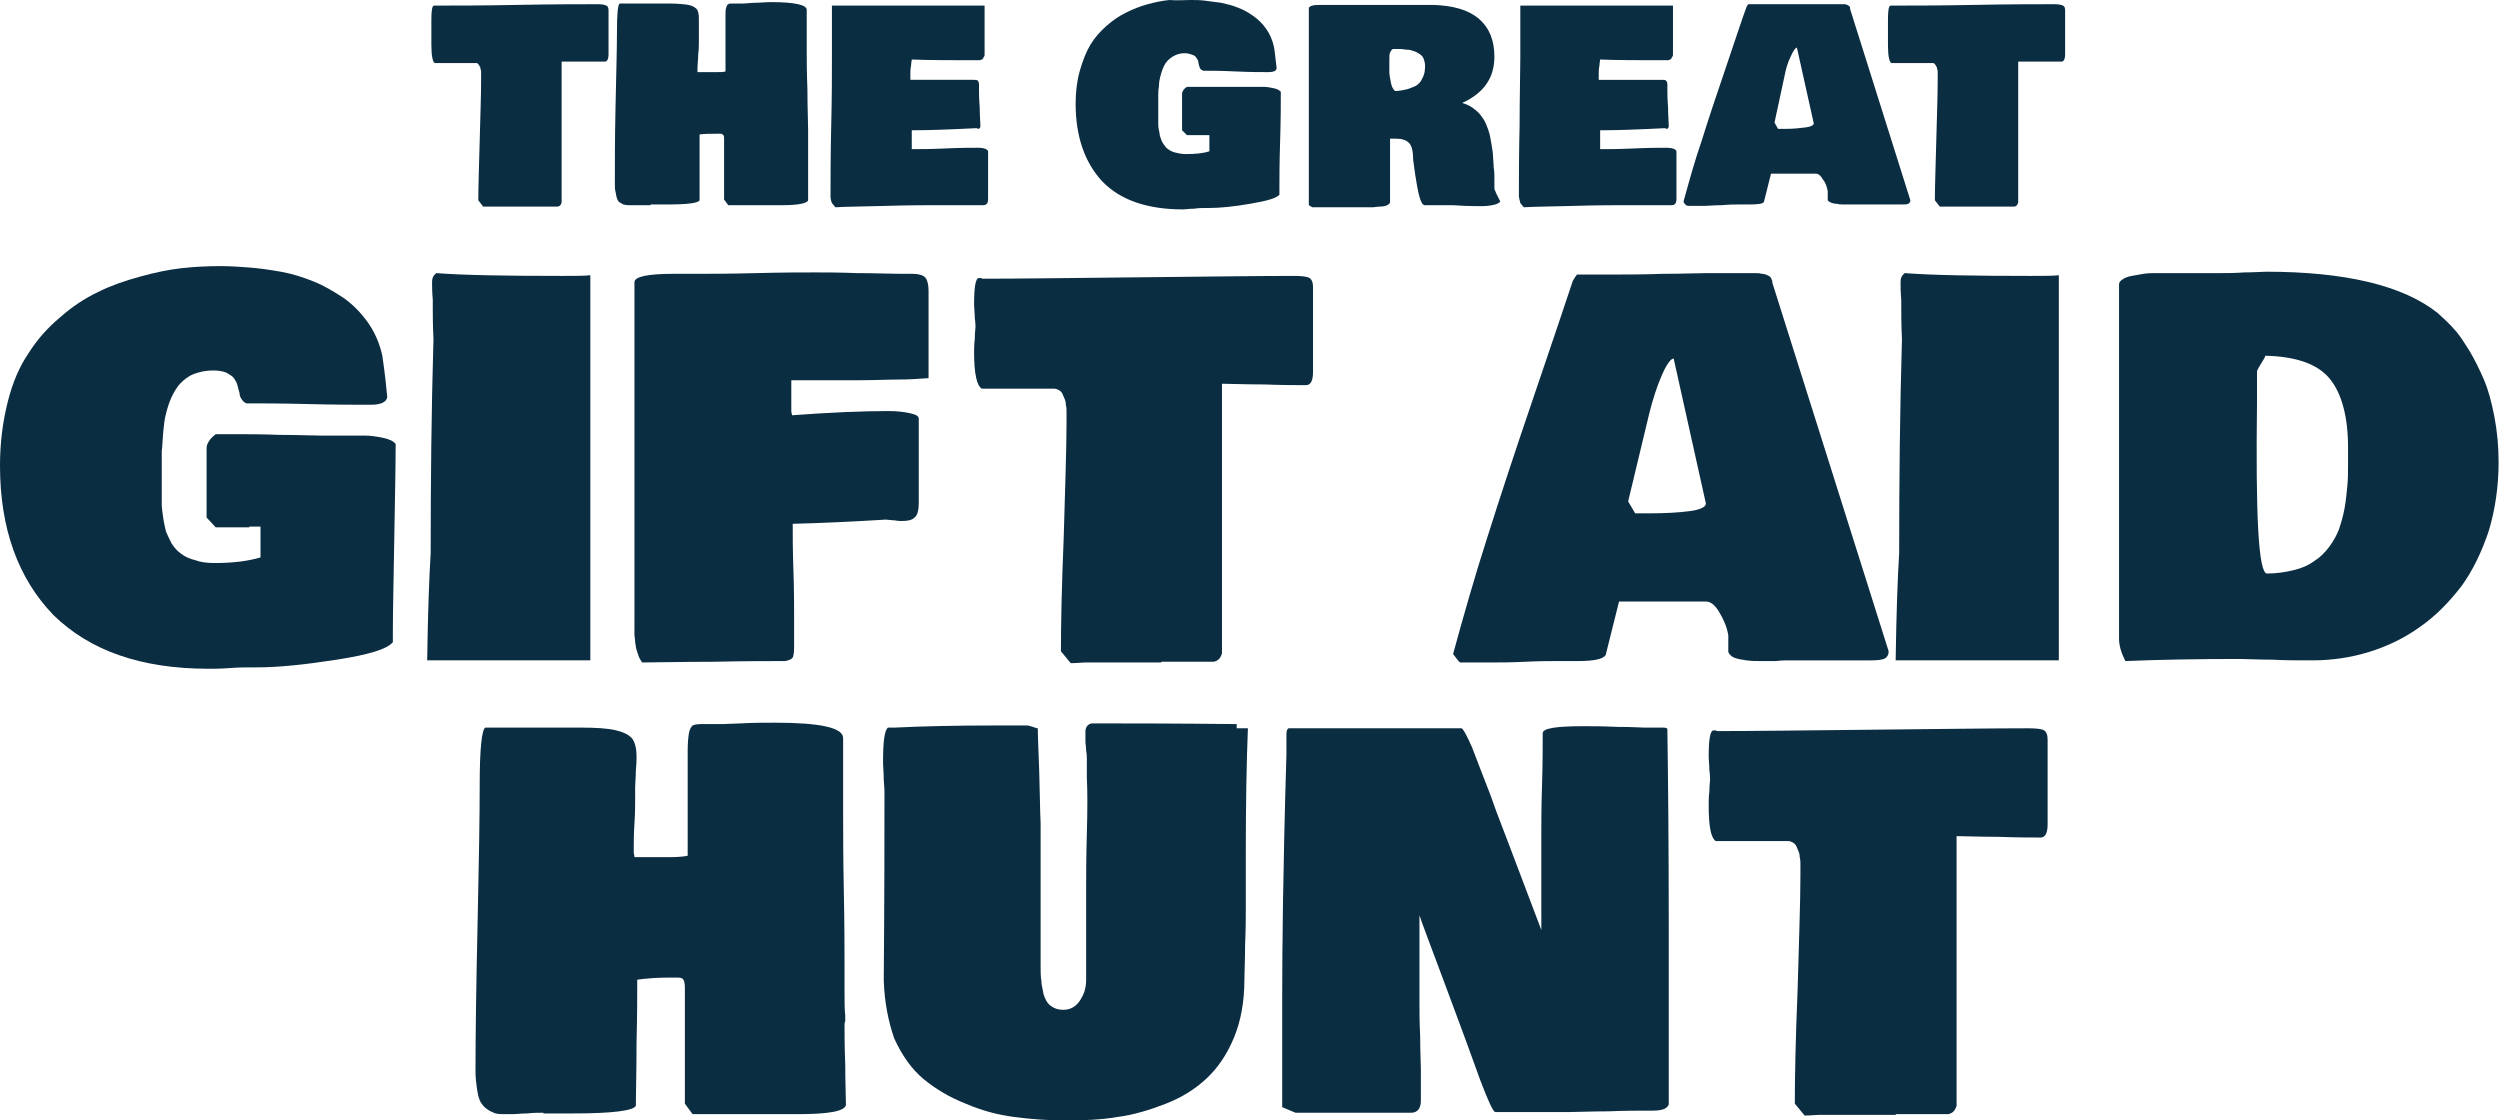
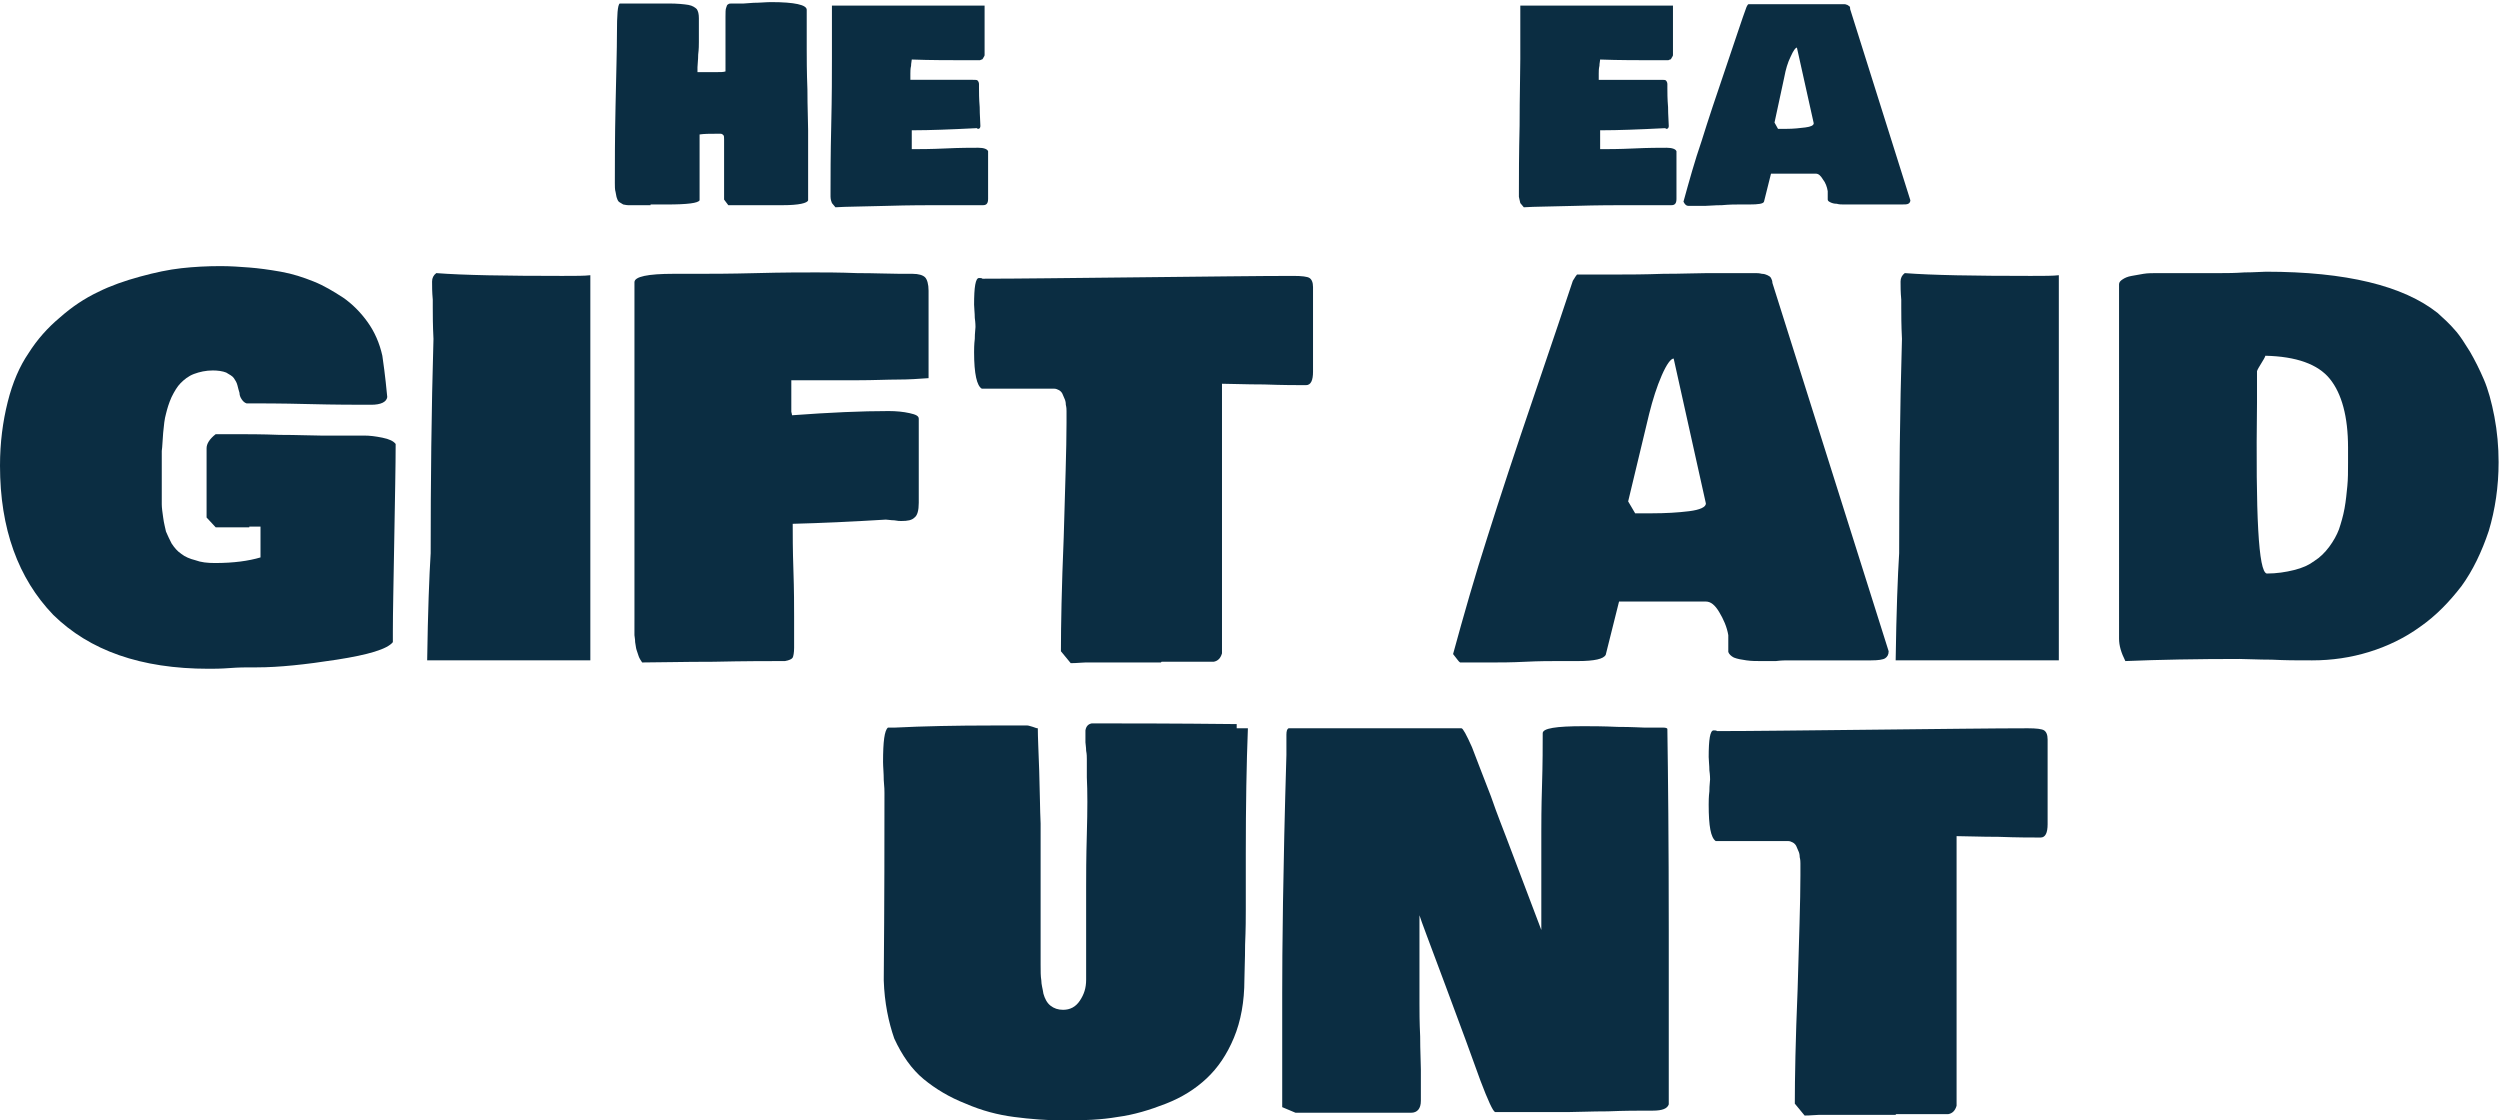
<svg xmlns="http://www.w3.org/2000/svg" version="1.1" id="Layer_1" x="0px" y="0px" viewBox="0 0 357 160" style="enable-background:new 0 0 357 160;" xml:space="preserve">
  <style type="text/css">
	.st0{fill-rule:evenodd;clip-rule:evenodd;fill:#0B2D42;}
</style>
  <g id="Retrospective-Page">
    <g id="Great-Gift-Aid-Hunt-Page" transform="translate(-542, -208)">
      <g id="Group-62" transform="translate(542, 208)">
-         <path id="Fill-4" class="st0" d="M61.6,6.4c0-0.2,0-0.6,0-1s0-0.7,0-0.9c0-0.1,0-0.3,0-0.7s0-0.7,0-1c0-1.3,0.1-2,0.4-2     c0.1,0,0.2,0,0.3,0c2.6,0,6.5,0,11.6-0.1s9-0.1,11.5-0.1c0.6,0,1,0.1,1.2,0.2s0.3,0.3,0.3,0.7V2c0,0.7,0,1.6,0,2.9s0,2.2,0,2.9     c0,0.6-0.2,1-0.5,1c-0.7,0-1.7,0-3.1,0s-2.4,0-3.1,0v20.1c-0.1,0.4-0.3,0.6-0.6,0.6c-0.4,0-1.1,0-1.9,0s-1.5,0-1.9,0     c0,0,0,0-0.1,0c-0.5,0-1.3,0-2.3,0s-1.7,0-2.2,0h-1.1c-0.2,0-0.6,0-1.1,0l-0.7-0.9c0-1.9,0.1-4.7,0.2-8.5s0.2-6.6,0.2-8.5     c0-0.1,0-0.2,0-0.4s0-0.4,0-0.5s0-0.3,0-0.5s-0.1-0.3-0.1-0.5c0-0.1-0.1-0.2-0.2-0.4c-0.1-0.1-0.1-0.2-0.3-0.3     c-0.3,0-0.5,0-0.6,0h-5.4C61.8,8.9,61.6,8,61.6,6.4" />
        <path id="Fill-6" class="st0" d="M92.9,29.3c-0.3,0-0.8,0-1.2,0c-0.5,0-0.8,0-1.1,0c-0.2,0-0.5,0-0.9,0c-0.3,0-0.6-0.1-0.7-0.1     c-0.2-0.1-0.3-0.2-0.5-0.3c-0.2-0.1-0.3-0.3-0.4-0.6c-0.1-0.2-0.1-0.5-0.2-0.9c-0.1-0.3-0.1-0.8-0.1-1.3c0-2.7,0-6.4,0.1-11     C88,10.4,88.1,7,88.1,4.8c0-2.7,0.1-4.1,0.4-4.3h7c1.2,0,2.2,0.1,2.8,0.2c0.6,0.1,1,0.4,1.2,0.6c0.2,0.3,0.3,0.7,0.3,1.3     c0,0.2,0,0.5,0,1s0,0.9,0,1.3V6c0,0.4,0,1-0.1,1.8c0,0.8-0.1,1.4-0.1,1.8V10c0,0.1,0,0.2,0,0.3h0.7c0.2,0,0.5,0,1,0     c0.4,0,0.8,0,1,0c0.6,0,1,0,1.3-0.1V2.4c0-0.6,0-1.1,0.1-1.3c0.1-0.3,0.1-0.4,0.3-0.5c0.1-0.1,0.3-0.1,0.6-0.1c0.2,0,0.4,0,0.8,0     s0.6,0,0.8,0l1.4-0.1c0.9,0,1.8-0.1,2.5-0.1c3.4,0,5.1,0.4,5.1,1.1c0,0.2,0,0.5,0,0.9s0,0.7,0,0.9c0,0.4,0,1.1,0,1.9s0,1.5,0,1.9     c0,1.3,0,3.2,0.1,5.8c0,2.6,0.1,4.5,0.1,5.8c0,0.1,0,0.3,0,0.4c0,0.2,0,0.3,0,0.3v0.9c0,0.8,0,1.4,0,1.8v0.4c0,0,0,0.1,0,0.2     c0,0.7,0,1.7,0,3s0,2.4,0,3c-0.1,0.4-1.3,0.7-3.6,0.7H104l-0.6-0.8v-1.2c0-0.8,0-2.1,0-3.7s0-2.9,0-3.7c0-0.3,0-0.5-0.1-0.6     s-0.2-0.2-0.4-0.2h-0.7c-0.8,0-1.6,0-2.3,0.1c0,1,0,2.6,0,4.7s0,3.6,0,4.7c-0.2,0.4-1.7,0.6-4.7,0.6h-2.3V29.3z" />
        <path id="Fill-8" class="st0" d="M118.6,28.1v-0.7c0-2.1,0-5.3,0.1-9.5s0.1-7.3,0.1-9.5V0.8h21.8v6.1v0.3v0.3c0,0.1,0,0.1,0,0.3     c0,0.1,0,0.2-0.1,0.3c0,0.1-0.1,0.1-0.1,0.2c-0.1,0.1-0.1,0.2-0.2,0.2c-0.1,0-0.2,0.1-0.3,0.1s-0.3,0-0.4,0H139     c-3.2,0-6.2,0-8.8-0.1c0,0.2-0.1,0.5-0.1,0.9c-0.1,0.4-0.1,0.8-0.1,1.1s0,0.6,0,0.9h8.9c0.4,0,0.6,0,0.7,0.1     c0.1,0.1,0.2,0.3,0.2,0.5c0,0.1,0,0.2,0,0.3s0,0.2,0,0.3c0,0.6,0,1.5,0.1,2.7c0,1.2,0.1,2.1,0.1,2.7c0,0.2-0.1,0.4-0.3,0.4     c-0.1,0-0.1,0-0.2-0.1c-3.9,0.2-6.9,0.3-8.8,0.3h-0.5v2.7c1.1,0,2.7,0,4.8-0.1s3.7-0.1,4.7-0.1c0.8,0,1.3,0.2,1.4,0.5V23     c0,0.6,0,1.5,0,2.7s0,2.1,0,2.7s-0.2,0.9-0.7,0.9c-0.6,0-1.6,0-3,0c-1.3,0-2.4,0-3.1,0c-1.8,0-4.4,0-7.7,0.1s-5.8,0.1-7.3,0.2     l-0.5-0.6C118.6,28.5,118.6,28.2,118.6,28.1" />
-         <path id="Fill-10" class="st0" d="M153.6,14.8c0-1.7,0.2-3.3,0.6-4.7c0.4-1.4,0.9-2.7,1.5-3.7s1.4-1.9,2.3-2.7     c0.9-0.8,1.8-1.4,2.8-1.9s2-0.9,3.1-1.2S166,0.1,167,0c1,0.1,2,0,3,0c0.7,0,1.4,0,2.1,0.1c0.7,0.1,1.5,0.2,2.3,0.3     c0.9,0.2,1.7,0.4,2.4,0.7c0.8,0.3,1.5,0.7,2.2,1.2s1.3,1.1,1.8,1.8s0.9,1.6,1.1,2.5c0.1,0.4,0.2,1.4,0.4,3.1     c0,0.4-0.4,0.6-1.2,0.6c-1.1,0-2.6,0-4.7-0.1s-3.6-0.1-4.6-0.1c-0.1-0.1-0.3-0.1-0.4-0.3c-0.1-0.1-0.1-0.3-0.2-0.5     c0-0.2-0.1-0.4-0.1-0.6c-0.1-0.2-0.2-0.4-0.3-0.5c-0.1-0.2-0.3-0.3-0.6-0.4s-0.6-0.2-1-0.2c-0.5,0-1,0.1-1.4,0.3s-0.7,0.4-1,0.7     s-0.5,0.6-0.7,1.1c-0.2,0.4-0.3,0.9-0.4,1.2c-0.1,0.4-0.2,0.8-0.2,1.4c-0.1,0.6-0.1,1-0.1,1.3s0,0.8,0,1.3c0,0.2,0,0.4,0,0.6     c0,0.2,0,0.4,0,0.5v0.6c0,0.4,0,0.7,0,1s0,0.6,0.1,1s0.1,0.8,0.2,1c0.1,0.3,0.2,0.6,0.4,0.9s0.4,0.6,0.7,0.8     c0.3,0.2,0.6,0.4,1.1,0.5c0.4,0.1,0.9,0.2,1.4,0.2c1.4,0,2.5-0.1,3.4-0.4v-2.3h-0.8l0,0h-1.3c-0.1,0-0.3,0-0.5,0     c-0.3,0-0.5,0-0.6,0l-0.7-0.7v-5.2c0-0.3,0.2-0.7,0.7-1h1.3c0.9,0,2.1,0,3.4,0c1.3,0,2.4,0,3.1,0h1.5c0.7,0,1.3,0,1.7,0     s0.9,0.1,1.4,0.2c0.5,0.1,0.8,0.3,1,0.5c0,1.6,0,4-0.1,7.1s-0.1,5.4-0.1,6.8c0,0,0,0.1,0,0.2s0,0.1,0,0.2v0.4     c-0.4,0.5-1.8,0.9-4.2,1.3c-2.3,0.4-4.3,0.6-5.9,0.6h-0.5c-0.4,0-0.9,0-1.6,0.1c-0.7,0-1.2,0.1-1.6,0.1c-5,0-8.9-1.3-11.5-4     C154.9,23.2,153.6,19.5,153.6,14.8" />
-         <path id="Fill-12" class="st0" d="M198.4,8.6c0,0.7,0,1.3,0,1.7s0.1,0.8,0.2,1.4c0.1,0.6,0.3,1,0.6,1.3c0.5,0,1-0.1,1.5-0.2     c0.5-0.1,0.9-0.3,1.4-0.5c0.4-0.2,0.8-0.6,1-1.1c0.3-0.5,0.4-1.1,0.4-1.8c0-0.4-0.1-0.7-0.2-1c-0.1-0.3-0.3-0.5-0.6-0.7     s-0.5-0.3-0.8-0.4s-0.6-0.2-0.9-0.2c-0.4,0-0.7-0.1-0.9-0.1s-0.5,0-0.8,0h-0.4c-0.2,0.1-0.3,0.3-0.4,0.5     C198.4,7.7,198.4,8.1,198.4,8.6 M214.1,28.9c-0.3,0.3-0.9,0.4-1.7,0.5c-0.9,0.1-2,0-3.2,0c-1.3-0.1-2-0.1-2.1-0.1     c-0.8,0-1.5,0-1.8,0h-1.9c-0.3-0.1-0.5-0.5-0.7-1.2s-0.4-1.8-0.6-3.1c-0.2-1.4-0.3-2.1-0.3-2.2c0-1.2-0.2-2-0.6-2.4     c-0.4-0.4-1-0.6-1.9-0.6h-0.8v9.1c0,0.1-0.2,0.3-0.4,0.4s-0.6,0.2-1,0.2s-0.8,0.1-1.2,0.1c-0.3,0-0.8,0-1.4,0c-0.6,0-0.9,0-1,0     h-2.7c-1.5,0-2.7,0-3.4,0c-0.2-0.1-0.3-0.2-0.5-0.3V1.2c0-0.3,0.5-0.5,1.5-0.5h16.3c2.8,0.1,5,0.7,6.5,2s2.2,3.1,2.2,5.4     c0,3-1.5,5.2-4.6,6.6c0.6,0.2,1.1,0.4,1.5,0.7s0.8,0.6,1.1,1c0.3,0.4,0.6,0.8,0.8,1.3s0.4,1,0.5,1.4s0.2,1,0.3,1.6     s0.2,1.1,0.2,1.6c0,0.4,0.1,1,0.1,1.6c0.1,0.6,0.1,1.1,0.1,1.4v1.6c0,0.2,0.2,0.5,0.3,0.8c0.2,0.4,0.3,0.6,0.4,0.8     C214.3,28.8,214.2,28.9,214.1,28.9" />
        <path id="Fill-14" class="st0" d="M216.9,28.1v-0.7c0-2.1,0-5.3,0.1-9.5c0-4.2,0.1-7.3,0.1-9.5V0.8h21.8v6.1v0.3v0.3     c0,0.1,0,0.1,0,0.3c0,0.1,0,0.2-0.1,0.3c0,0.1-0.1,0.1-0.1,0.2c-0.1,0.1-0.1,0.2-0.2,0.2c-0.1,0-0.2,0.1-0.3,0.1s-0.3,0-0.4,0     h-0.5c-3.2,0-6.2,0-8.8-0.1c0,0.2-0.1,0.5-0.1,0.9c-0.1,0.4-0.1,0.8-0.1,1.1s0,0.6,0,0.9h8.9c0.4,0,0.6,0,0.7,0.1     c0.1,0.1,0.2,0.3,0.2,0.5c0,0.1,0,0.2,0,0.3s0,0.2,0,0.3c0,0.6,0,1.5,0.1,2.7c0,1.2,0.1,2.1,0.1,2.7c0,0.2-0.1,0.4-0.3,0.4     c-0.1,0-0.1,0-0.2-0.1c-3.9,0.2-6.9,0.3-8.8,0.3h-0.5v2.7c1.1,0,2.7,0,4.8-0.1s3.7-0.1,4.7-0.1c0.8,0,1.3,0.2,1.4,0.5V23     c0,0.6,0,1.5,0,2.7s0,2.1,0,2.7s-0.2,0.9-0.7,0.9c-0.6,0-1.6,0-3,0c-1.3,0-2.4,0-3.1,0c-1.8,0-4.4,0-7.7,0.1s-5.8,0.1-7.3,0.2     l-0.5-0.6C217,28.5,216.9,28.2,216.9,28.1" />
        <path id="Fill-16" class="st0" d="M253.4,17.5l0.5,0.9h1.2c1,0,1.9-0.1,2.7-0.2s1.2-0.3,1.2-0.6l-2.4-10.8     c-0.2,0-0.5,0.4-0.9,1.3c-0.4,0.8-0.7,1.8-0.9,2.9L253.4,17.5z M240.4,28.8c0.8-2.9,1.6-5.8,2.6-8.7c0.9-2.9,2.1-6.5,3.5-10.6     s2.3-6.9,2.9-8.5c0.1-0.2,0.2-0.4,0.3-0.4h3.1c0.7,0,1.8,0,3.3,0c1.4,0,2.5,0,3.3,0h3.1c0.2,0,0.3,0,0.5,0c0.1,0,0.3,0,0.4,0     c0.2,0,0.3,0.1,0.4,0.1c0.1,0.1,0.2,0.1,0.3,0.2c0.1,0.1,0.1,0.2,0.1,0.4l8.6,27.3c0,0.2-0.1,0.4-0.3,0.5c-0.2,0.1-0.5,0.1-1,0.1     h-1.7c-0.5,0-1.2,0-2.2,0s-1.7,0-2.2,0c-0.1,0-0.5,0-0.9,0c-0.5,0-0.8,0-1.2,0c-0.3,0-0.7,0-1-0.1c-0.4,0-0.7-0.1-0.9-0.2     c-0.2-0.1-0.4-0.2-0.4-0.4v-1.2c-0.1-0.6-0.3-1.2-0.7-1.7c-0.3-0.5-0.6-0.8-1-0.8h-6.4l-1,4c-0.1,0.3-0.8,0.4-2.1,0.4h-1.5     c-0.5,0-1.3,0-2.4,0.1c-1.1,0-1.9,0.1-2.4,0.1H243c-0.2,0-0.5,0-0.9,0s-0.8,0-1,0C240.8,29.4,240.6,29.2,240.4,28.8L240.4,28.8z" />
-         <path id="Fill-18" class="st0" d="M269.6,6.4c0-0.2,0-0.6,0-1s0-0.7,0-0.9c0-0.1,0-0.3,0-0.7s0-0.7,0-1c0-1.3,0.1-2,0.4-2     c0.1,0,0.2,0,0.3,0c2.6,0,6.5,0,11.6-0.1s9-0.1,11.5-0.1c0.6,0,1,0.1,1.2,0.2s0.3,0.3,0.3,0.7V2c0,0.7,0,1.6,0,2.9s0,2.2,0,2.9     c0,0.6-0.2,1-0.5,1c-0.7,0-1.7,0-3.1,0s-2.4,0-3.1,0v20.1c-0.1,0.4-0.3,0.6-0.6,0.6c-0.4,0-1.1,0-1.9,0s-1.5,0-1.9,0h-0.1     c-0.5,0-1.3,0-2.3,0s-1.7,0-2.2,0h-1.1c-0.2,0-0.6,0-1.1,0l-0.7-0.9c0-1.9,0.1-4.7,0.2-8.5s0.2-6.6,0.2-8.5c0-0.1,0-0.2,0-0.4     s0-0.4,0-0.5s0-0.3,0-0.5s-0.1-0.3-0.1-0.5c0-0.1-0.1-0.2-0.2-0.4c-0.1-0.1-0.1-0.2-0.3-0.3c-0.3,0-0.4,0-0.6,0h-5.4     C269.8,8.9,269.6,8,269.6,6.4" />
        <path id="Fill-20" class="st0" d="M0,66.5c0-3.3,0.4-6.3,1.1-9.1s1.7-5.1,3-7c1.2-1.9,2.7-3.6,4.5-5.1c1.7-1.5,3.5-2.7,5.4-3.6     c1.8-0.9,3.8-1.6,6-2.2s4.1-1,5.9-1.2s3.7-0.3,5.6-0.3c1.4,0,2.8,0.1,4.1,0.2c1.3,0.1,2.8,0.3,4.5,0.6s3.2,0.8,4.7,1.4     c1.5,0.6,2.8,1.4,4.2,2.3c1.3,0.9,2.5,2.1,3.5,3.5s1.7,3,2.1,4.8c0.1,0.7,0.4,2.7,0.7,5.9c-0.1,0.7-0.9,1.1-2.3,1.1     c-2.1,0-5.1,0-9-0.1s-6.9-0.1-8.8-0.1c-0.3-0.1-0.5-0.3-0.7-0.6s-0.3-0.6-0.3-0.9c-0.1-0.3-0.2-0.7-0.3-1.1     c-0.1-0.4-0.3-0.7-0.5-1s-0.6-0.5-1.1-0.8c-0.5-0.2-1.2-0.3-1.9-0.3c-1,0-1.9,0.2-2.7,0.5c-0.8,0.3-1.4,0.8-1.9,1.3     s-0.9,1.2-1.3,2c-0.4,0.9-0.6,1.6-0.8,2.4c-0.2,0.7-0.3,1.6-0.4,2.7c-0.1,1.1-0.1,1.9-0.2,2.6c0,0.6,0,1.5,0,2.5     c0,0.3,0,0.7,0,1.2s0,0.8,0,0.9v1.1c0,0.8,0,1.4,0,1.9s0.1,1.2,0.2,1.9c0.1,0.8,0.3,1.5,0.4,2c0.2,0.5,0.5,1.1,0.8,1.7     c0.4,0.6,0.8,1.1,1.4,1.5c0.5,0.4,1.2,0.7,2,0.9c0.8,0.3,1.7,0.4,2.8,0.4c2.7,0,4.8-0.3,6.5-0.8v-4.4h-1.6v0.1H33     c-0.2,0-0.5,0-1,0s-0.9,0-1.2,0l-1.3-1.4V64c0-0.6,0.4-1.3,1.3-2h2.6c1.8,0,4,0,6.5,0.1c2.6,0,4.5,0.1,5.9,0.1h2.9     c1.4,0,2.5,0,3.3,0s1.6,0.1,2.6,0.3s1.6,0.5,1.9,0.9c0,3.1-0.1,7.7-0.2,13.7c-0.1,6-0.2,10.4-0.2,13.1c0,0.1,0,0.2,0,0.3     c0,0.2,0,0.3,0,0.4v0.8c-0.8,1-3.5,1.8-8,2.5s-8.3,1.1-11.4,1.1h-0.9c-0.7,0-1.7,0-3,0.1s-2.3,0.1-3,0.1c-9.7,0-17-2.6-22.2-7.7     C2.6,82.6,0,75.5,0,66.5" />
        <path id="Fill-22" class="st0" d="M61,94.3c0.1-7,0.3-12.1,0.5-15.3c0-10.1,0.1-20.3,0.4-30.6c-0.1-2-0.1-3.5-0.1-4.5v-1.1     c-0.1-1.1-0.1-1.9-0.1-2.6c0-0.5,0.2-0.9,0.6-1.2c3.9,0.3,9.9,0.4,18,0.4c1.9,0,3.2,0,4-0.1v55H61z" />
        <path id="Fill-24" class="st0" d="M90.6,88.3v-48c0-0.8,1.9-1.2,5.6-1.2c0.4,0,1,0,1.7,0c0.8,0,1.3,0,1.6,0c1.9,0,4.7,0,8.5-0.1     s6.6-0.1,8.5-0.1c1.3,0,3.3,0,5.9,0.1c2.6,0,4.6,0.1,6.1,0.1c0.2,0,0.5,0,0.9,0s0.7,0,0.9,0c0.9,0,1.5,0.2,1.8,0.5s0.5,1,0.5,1.9     V54c-1.4,0.1-2.8,0.2-4.4,0.2c-1.5,0-3.4,0.1-5.8,0.1c-2.3,0-3.8,0-4.4,0h-5c0,0.5,0,1.1,0,2s0,1.5,0,2v0.5     c0,0.1,0.1,0.3,0.1,0.5c5.4-0.4,10-0.6,13.8-0.6c1.1,0,2.1,0.1,3,0.3s1.3,0.4,1.3,0.8v12c0,1.1-0.2,1.8-0.6,2.1     c-0.4,0.4-1,0.5-1.9,0.5c-0.2,0-0.5,0-1-0.1c-0.5,0-0.9-0.1-1.2-0.1c-4.9,0.3-9.3,0.5-13.3,0.6c0,1.5,0,3.7,0.1,6.6     s0.1,5.2,0.1,6.6v4.5c0,0.7-0.1,1.2-0.2,1.4c-0.1,0.2-0.5,0.4-1.1,0.5c-2.3,0-5.7,0-10.2,0.1c-4.5,0-7.9,0.1-10.2,0.1     c-0.2-0.3-0.4-0.6-0.5-0.9s-0.2-0.6-0.3-0.9c-0.1-0.3-0.1-0.6-0.2-1.1c0-0.5-0.1-0.8-0.1-1s0-0.6,0-1.2     C90.6,88.8,90.6,88.5,90.6,88.3" />
        <path id="Fill-26" class="st0" d="M139.1,50.3c0-0.4,0-1.1,0.1-1.9c0-0.9,0.1-1.4,0.1-1.7c0-0.1,0-0.6-0.1-1.3     c0-0.7-0.1-1.4-0.1-1.9c0-2.5,0.2-3.8,0.7-3.8c0.2,0,0.4,0,0.5,0.1c5,0,12.4-0.1,22.3-0.2c9.8-0.1,17.2-0.2,22.1-0.2     c1.2,0,2,0.1,2.3,0.3s0.5,0.6,0.5,1.3v1c0,1.2,0,3.1,0,5.5s0,4.3,0,5.6c0,1.2-0.3,1.9-1,1.9c-1.3,0-3.3,0-6-0.1     c-2.7,0-4.7-0.1-6-0.1v38.5c-0.2,0.7-0.6,1.1-1.2,1.2c-0.8,0-2.1,0-3.7,0c-1.6,0-2.8,0-3.7,0c0,0-0.1,0-0.1,0.1     c-1.1,0-2.5,0-4.4,0s-3.3,0-4.3,0H155c-0.5,0-1.2,0.1-2.1,0.1l-1.4-1.7c0-3.6,0.1-9.1,0.4-16.3c0.2-7.2,0.4-12.6,0.4-16.3     c0-0.2,0-0.4,0-0.8c0-0.4,0-0.7,0-0.9s0-0.5-0.1-0.9c0-0.4-0.1-0.7-0.2-0.9c-0.1-0.2-0.2-0.5-0.3-0.7s-0.3-0.4-0.5-0.5     s-0.4-0.2-0.7-0.2h-10.3C139.5,55.1,139.1,53.4,139.1,50.3" />
        <path id="Fill-28" class="st0" d="M232.5,71.6l1,1.7h2.4c1.9,0,3.7-0.1,5.3-0.3c1.6-0.2,2.4-0.6,2.4-1.1L239,51.2     c-0.4,0-1,0.8-1.7,2.4c-0.7,1.6-1.3,3.5-1.8,5.5L232.5,71.6z M207.5,93.4c1.5-5.5,3.1-11.1,4.9-16.7c1.8-5.7,4-12.4,6.7-20.3     s4.5-13.3,5.5-16.3c0.3-0.5,0.5-0.8,0.6-0.9h6c1.4,0,3.5,0,6.3-0.1c2.8,0,4.8-0.1,6.3-0.1h6c0.4,0,0.7,0,0.9,0s0.5,0,0.9,0.1     c0.3,0,0.6,0.1,0.8,0.2c0.2,0.1,0.4,0.2,0.5,0.4s0.2,0.4,0.2,0.7L269.7,93c0,0.5-0.2,0.8-0.5,1s-1,0.3-2,0.3h-3.3     c-1,0-2.4,0-4.3,0s-3.3,0-4.3,0c-0.3,0-0.9,0-1.7,0.1c-0.9,0-1.6,0-2.2,0c-0.6,0-1.3,0-2-0.1s-1.3-0.2-1.8-0.4     c-0.4-0.2-0.7-0.5-0.8-0.8v-2.4c-0.2-1.2-0.7-2.3-1.3-3.3s-1.2-1.5-1.9-1.5h-12.4l-1.9,7.6c-0.3,0.6-1.6,0.9-4,0.9h-2.9     c-1,0-2.6,0-4.6,0.1s-3.6,0.1-4.6,0.1h-1c-0.4,0-1,0-1.8,0s-1.5,0-1.9,0C208.3,94.5,208,94,207.5,93.4L207.5,93.4z" />
        <path id="Fill-30" class="st0" d="M270.7,94.3c0.1-7,0.3-12.1,0.5-15.3c0-10.1,0.1-20.3,0.4-30.6c-0.1-2-0.1-3.5-0.1-4.5v-1.1     c-0.1-1.1-0.1-1.9-0.1-2.6c0-0.5,0.2-0.9,0.6-1.2c3.9,0.3,9.9,0.4,18,0.4c1.9,0,3.2,0,4-0.1v55H270.7z" />
        <path id="Fill-32" class="st0" d="M323.7,81.9c1.4,0,2.7-0.2,3.9-0.5c1.2-0.3,2.1-0.7,2.9-1.3c0.8-0.5,1.5-1.2,2.1-2     s1.1-1.7,1.4-2.5c0.3-0.9,0.6-1.9,0.8-3c0.2-1.1,0.3-2.2,0.4-3.2s0.1-2.1,0.1-3.3v-2.2c0-4.4-0.9-7.7-2.6-9.8s-4.8-3.2-9.2-3.3     c-0.1,0.3-0.3,0.6-0.6,1.1c-0.3,0.5-0.5,0.8-0.6,1.1v1.7c0,0.4,0,1.3,0,2.8C322.1,73.6,322.5,81.7,323.7,81.9L323.7,81.9z      M302.6,40.6c0-0.3,0.2-0.5,0.5-0.7s0.7-0.4,1.3-0.5c0.6-0.1,1.1-0.2,1.7-0.3s1.3-0.1,2.1-0.1c0.8,0,1.5,0,2,0s1.1,0,1.8,0     c0.7,0,1.1,0,1.2,0h4c0.8,0,1.9,0,3.3-0.1c1.4,0,2.5-0.1,3.1-0.1c11.4,0,19.6,2,24.5,5.9l1.3,1.2c0.4,0.4,0.9,0.9,1.4,1.5     s1.1,1.5,1.9,2.8c0.7,1.2,1.4,2.6,2,4s1.1,3.2,1.5,5.3s0.6,4.3,0.6,6.5c0,3.5-0.5,6.8-1.4,9.8c-1,3-2.3,5.7-3.9,7.9     c-1.7,2.2-3.6,4.2-5.9,5.8c-2.2,1.6-4.7,2.8-7.3,3.6c-2.6,0.8-5.3,1.2-8.1,1.2H329c-1,0-2.6,0-4.6-0.1c-2,0-3.6-0.1-4.6-0.1     c-6,0-11.5,0.1-16.3,0.3c-0.6-1.2-0.9-2.2-0.9-3.2V40.6z" />
-         <path id="Fill-34" class="st0" d="M77.6,158.9c-0.7,0-1.5,0-2.3,0.1c-0.9,0-1.6,0.1-2,0.1c-0.5,0-1,0-1.6,0s-1.1-0.1-1.4-0.3     c-0.3-0.1-0.6-0.3-1-0.6c-0.3-0.3-0.6-0.6-0.8-1.1c-0.2-0.5-0.3-1-0.4-1.7s-0.2-1.5-0.2-2.4c0-5.2,0.1-12.2,0.3-21.2     c0.2-9,0.3-15.5,0.3-19.7c0-5.2,0.3-7.9,0.8-8.2h13.4c2.4,0,4.1,0.1,5.3,0.4c1.2,0.3,1.9,0.7,2.3,1.2c0.4,0.6,0.6,1.4,0.6,2.5     c0,0.3,0,1-0.1,2c0,1-0.1,1.8-0.1,2.4v1.7c0,0.8,0,1.9-0.1,3.5c-0.1,1.5-0.1,2.7-0.1,3.5v0.7c0,0.1,0.1,0.3,0.1,0.6H92     c0.4,0,1,0,1.9,0c0.8,0,1.5,0,1.9,0c1.1,0,1.9-0.1,2.4-0.2v-15c0-1.2,0.1-2.1,0.2-2.6s0.3-0.8,0.5-1c0.2-0.1,0.6-0.2,1.2-0.2     c0.3,0,0.8,0,1.5,0s1.2,0,1.5,0l2.7-0.1c1.8-0.1,3.4-0.1,4.8-0.1c6.5,0,9.8,0.7,9.8,2.2c0,0.4,0,0.9,0,1.7c0,0.7,0,1.3,0,1.7     c0,0.8,0,2.1,0,3.7s0,2.8,0,3.7c0,2.5,0,6.2,0.1,11.1s0.1,8.7,0.1,11.1c0,0.2,0,0.5,0,0.8s0,0.5,0,0.6v1.7c0,1.5,0,2.7,0.1,3.5     v0.8c0,0.1-0.1,0.2-0.1,0.4c0,1.3,0,3.2,0.1,5.8c0,2.6,0.1,4.5,0.1,5.8c-0.2,0.9-2.5,1.3-6.9,1.3h-15l-1.1-1.5v-2.4     c0-1.6,0-4,0-7.1s0-5.5,0-7.1c0-0.6-0.1-0.9-0.2-1.1c-0.1-0.2-0.4-0.3-0.8-0.3h-1.3c-1.6,0-3.1,0.1-4.5,0.3c0,2,0,5-0.1,9     c0,4-0.1,7-0.1,9c-0.3,0.7-3.3,1.1-9,1.1h-4.2V158.9z" />
        <path id="Fill-36" class="st0" d="M126.2,140c0.1-11.8,0.1-20.6,0.1-26.4v-0.4c0-0.2,0-0.8-0.1-1.8c0-1-0.1-1.9-0.1-2.6     c0-2.9,0.2-4.5,0.7-4.9c0.1,0,0.3,0,0.5,0s0.4,0,0.5,0c4-0.2,8.7-0.3,14-0.3h4.9c0.2,0,0.4,0.1,0.8,0.2c0.3,0.1,0.5,0.2,0.7,0.2     c0,1.2,0.1,3.2,0.2,6.1c0.1,2.9,0.1,5.4,0.2,7.5c0,2.1,0,4.2,0,6.2v14c0,0.9,0,1.6,0.1,2.2c0,0.6,0.2,1.2,0.3,1.9     c0.2,0.7,0.5,1.3,1,1.7s1.1,0.6,1.8,0.6c1,0,1.8-0.4,2.4-1.3c0.6-0.9,0.9-1.8,0.9-3v-13.2c0-1.6,0-4.1,0.1-7.6s0.1-6.1,0-8.1     v-2.6c0-0.3,0-0.7-0.1-1.2c0-0.5-0.1-1-0.1-1.2v-1.7c0.1-0.6,0.4-0.9,0.9-1c4.6,0,11.5,0,20.7,0.1v0.6h1.6     c-0.2,5.1-0.3,11-0.3,17.8v8.1c0,1.1,0,2.7-0.1,5c0,2.2-0.1,3.9-0.1,5c0,3.1-0.5,5.9-1.5,8.3c-1,2.4-2.3,4.3-3.9,5.8     c-1.6,1.5-3.5,2.7-5.8,3.6c-2.3,0.9-4.6,1.6-6.9,1.9c-2.3,0.4-4.8,0.5-7.5,0.5c-2.6,0-5-0.2-7.3-0.5s-4.6-0.9-6.9-1.9     c-2.3-0.9-4.3-2.1-6-3.5s-3.1-3.4-4.2-5.8C126.9,146,126.3,143.2,126.2,140" />
        <path id="Fill-38" class="st0" d="M183.1,158.1v-16.3c0-5.9,0.1-17.3,0.6-34v-2.9c0-0.5,0.1-0.8,0.3-0.9h24.7     c0.2,0,0.7,0.9,1.5,2.7c0.7,1.8,1.6,4.2,2.7,7c1,2.9,1.8,4.8,2.2,5.9l5,13.2v-14c0-1.2,0-3.4,0.1-6.6s0.1-5.7,0.1-7.5     c0-0.7,1.9-1,5.8-1c1.2,0,2.8,0,4.9,0.1c2.1,0,3.4,0.1,3.8,0.1h2.7c0.4,0,0.6,0.1,0.6,0.2c0.1,6.7,0.2,16.2,0.2,28.6v25     c-0.2,0.6-0.9,0.9-2.3,0.9h-0.9c-1.2,0-3.1,0-5.5,0.1c-2.4,0-4.3,0.1-5.5,0.1h-10.6c-0.3-0.1-1-1.6-2.1-4.5     c-1.1-3.1-2.8-7.7-5-13.6c-2.2-5.9-3.5-9.3-3.7-10c0,1.4,0,3.5,0,6.3s0,4.9,0,6.3c0,1.1,0,2.6,0.1,4.7c0,2.1,0.1,3.7,0.1,4.7v4.5     c0,1.1-0.5,1.7-1.4,1.7H185L183.1,158.1z" />
        <path id="Fill-40" class="st0" d="M244,114.9c0-0.4,0-1.1,0.1-1.9c0-0.9,0.1-1.4,0.1-1.7c0-0.1,0-0.6-0.1-1.3     c0-0.7-0.1-1.4-0.1-1.9c0-2.5,0.2-3.8,0.7-3.8c0.2,0,0.4,0,0.5,0.1c5,0,12.4-0.1,22.3-0.2c9.8-0.1,17.2-0.2,22.1-0.2     c1.2,0,2,0.1,2.3,0.3c0.3,0.2,0.5,0.6,0.5,1.3v1c0,1.2,0,3.1,0,5.5s0,4.3,0,5.6c0,1.2-0.3,1.9-1,1.9c-1.3,0-3.3,0-6-0.1     c-2.7,0-4.7-0.1-6-0.1v38.5c-0.2,0.7-0.6,1.1-1.2,1.2c-0.8,0-2.1,0-3.7,0s-2.8,0-3.7,0c0,0-0.1,0-0.1,0.1c-1.1,0-2.5,0-4.4,0     s-3.3,0-4.3,0h-2.2c-0.5,0-1.2,0.1-2.1,0.1l-1.4-1.7c0-3.6,0.1-9.1,0.4-16.3c0.2-7.2,0.4-12.6,0.4-16.3c0-0.2,0-0.4,0-0.8     s0-0.7,0-0.9c0-0.2,0-0.5-0.1-0.9c0-0.4-0.1-0.7-0.2-0.9c-0.1-0.2-0.2-0.5-0.3-0.7c-0.1-0.2-0.3-0.4-0.5-0.5     c-0.2-0.1-0.4-0.2-0.7-0.2H245C244.3,119.6,244,118,244,114.9" />
      </g>
    </g>
  </g>
</svg>